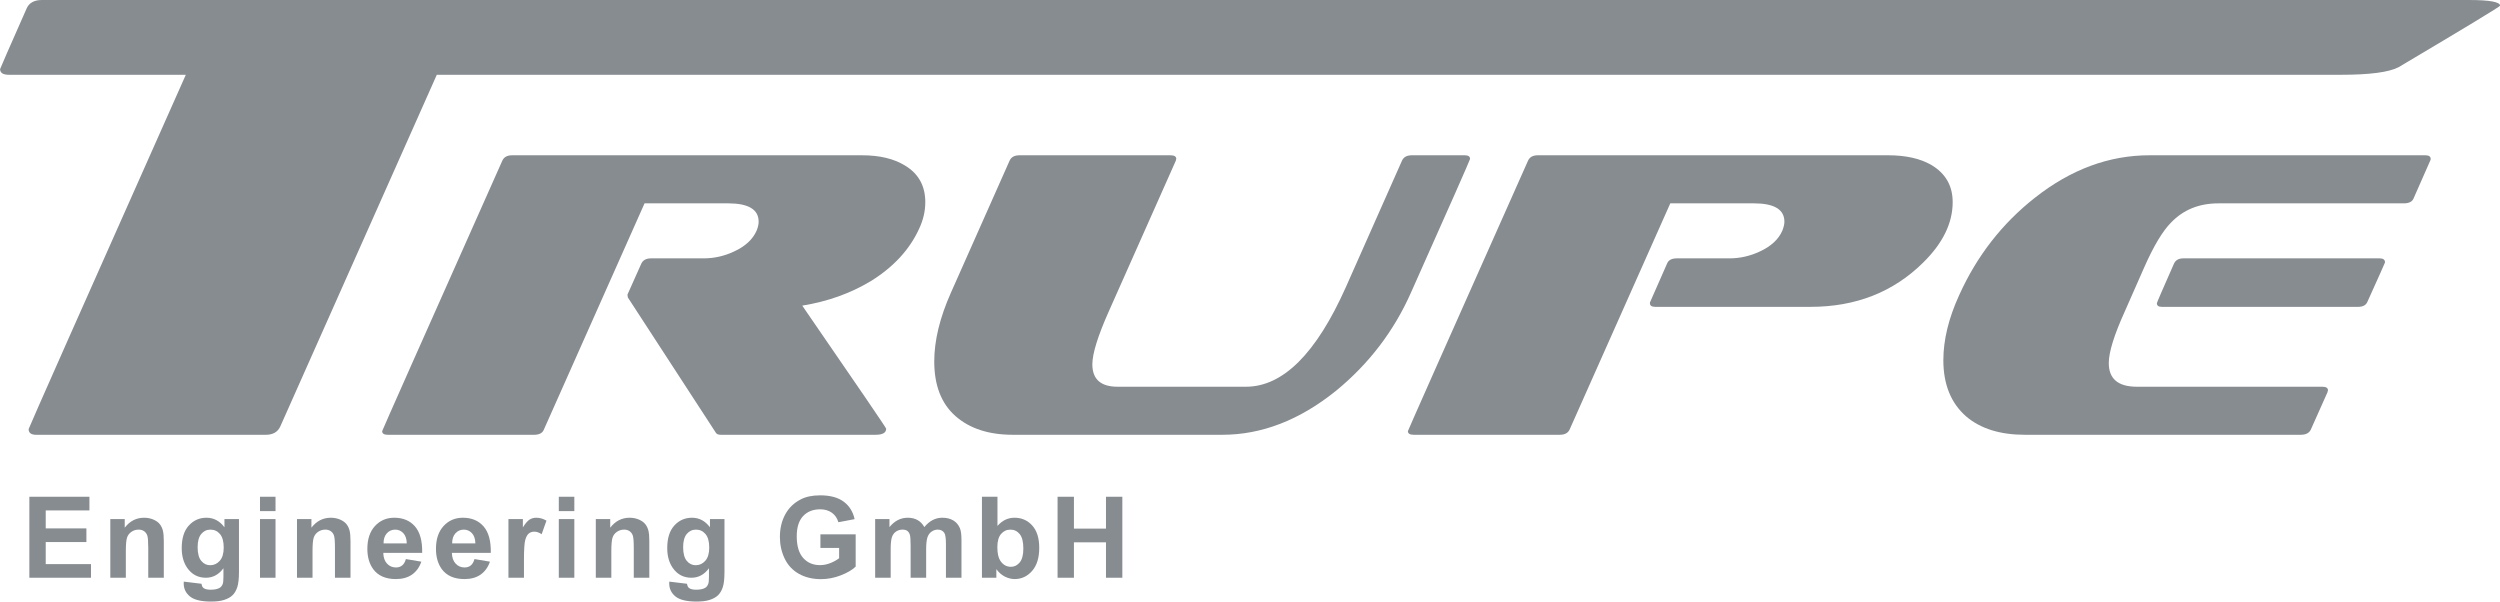
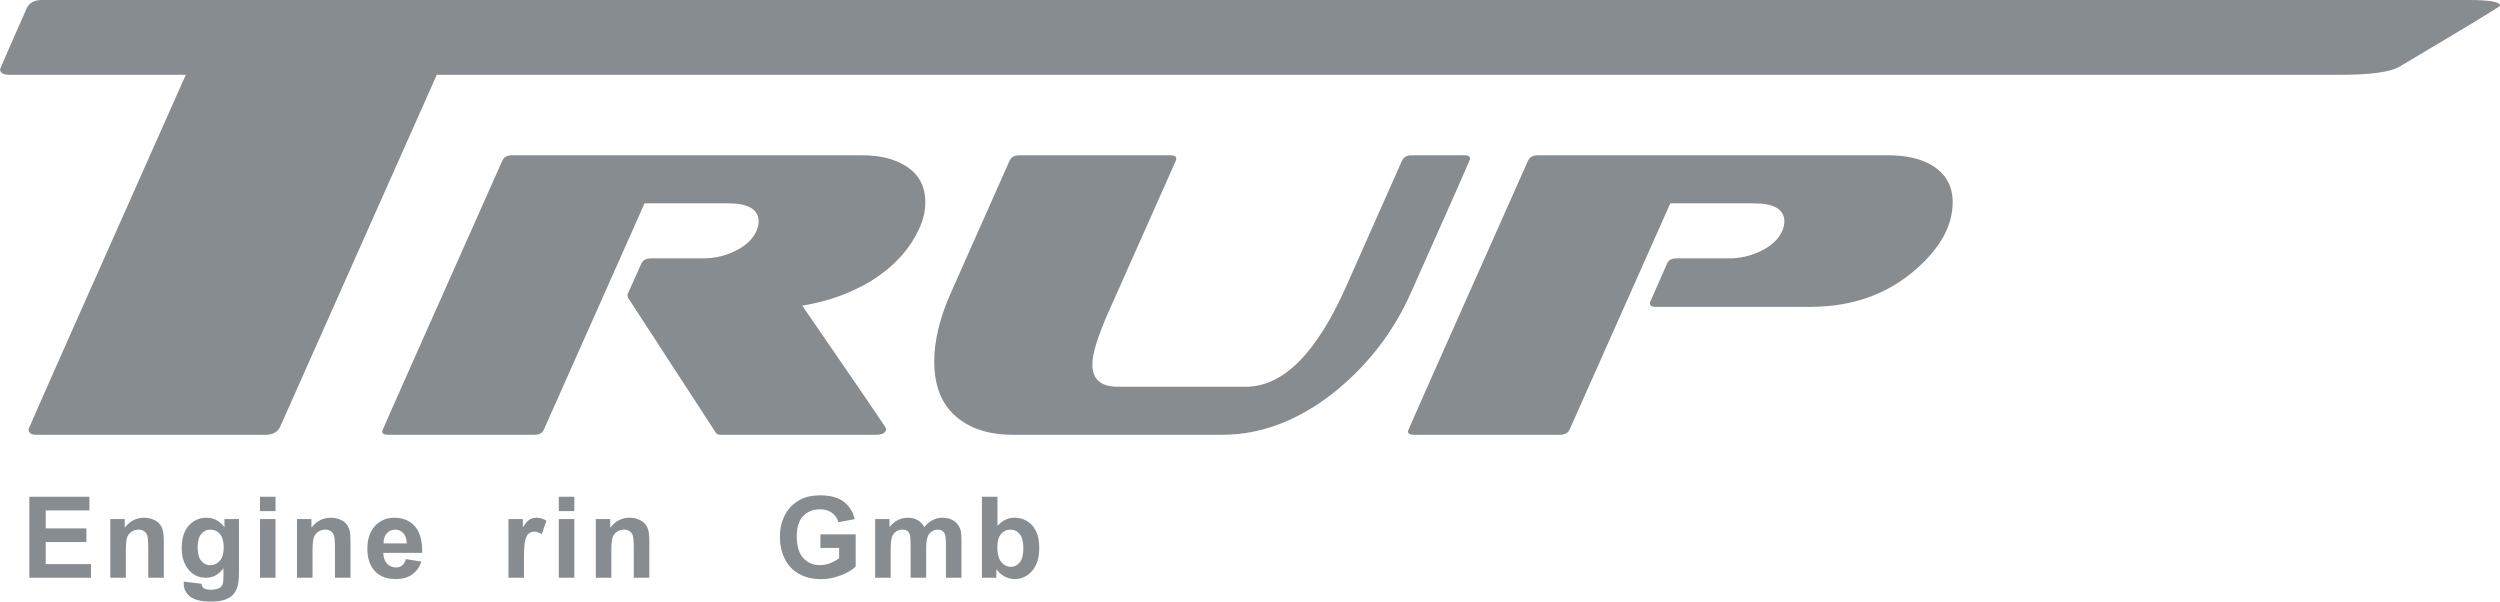
<svg xmlns="http://www.w3.org/2000/svg" version="1.1" id="Ebene_1" x="0px" y="0px" width="320px" height="77px" viewBox="0 0 320 77" enable-background="new 0 0 320 77" xml:space="preserve">
  <g>
    <g>
      <path fill="#878C91" d="M112.074,55.652H92.256c-0.313,0-0.522-0.084-0.626-0.26L80.364,38.076l-0.051-0.364l1.773-3.964    c0.209-0.451,0.625-0.678,1.251-0.678h6.728c1.356,0,2.659-0.295,3.911-0.887c1.427-0.659,2.382-1.547,2.869-2.659    c0.173-0.419,0.26-0.801,0.26-1.149c0-1.564-1.304-2.347-3.912-2.347H82.503L69.621,54.975c-0.175,0.453-0.592,0.678-1.252,0.678    H49.646c-0.487,0-0.73-0.156-0.73-0.467c0-0.07,5.128-11.613,15.386-34.632c0.208-0.452,0.626-0.678,1.251-0.678h44.801    c2.225,0,4.051,0.435,5.476,1.305c1.738,1.042,2.608,2.608,2.608,4.693c0,1.148-0.261,2.278-0.783,3.39    c-1.217,2.678-3.286,4.921-6.206,6.728c-2.607,1.565-5.529,2.608-8.762,3.128c7.161,10.396,10.743,15.648,10.743,15.752    C113.43,55.393,112.978,55.652,112.074,55.652z" />
      <path fill="#878C91" d="M156.458,55.652H129.65c-3.095,0-5.546-0.801-7.354-2.398c-1.809-1.598-2.712-3.928-2.712-6.988    c0-2.678,0.712-5.613,2.138-8.813l7.511-16.899c0.208-0.452,0.625-0.678,1.251-0.678h19.35c0.486,0,0.73,0.157,0.73,0.469    c-0.036,0.071-0.053,0.14-0.053,0.209l-8.605,19.349c-1.391,3.129-2.085,5.371-2.085,6.729c0,1.912,1.077,2.869,3.233,2.869    h16.429c4.73,0,8.99-4.242,12.778-12.728l7.198-16.219c0.209-0.452,0.626-0.678,1.25-0.678h6.781c0.453,0,0.678,0.157,0.678,0.469    c0,0.104-2.52,5.808-7.562,17.108c-2.19,4.936-5.39,9.125-9.597,12.569C166.351,53.775,161.501,55.652,156.458,55.652z" />
      <path fill="#878C91" d="M231.738,39.277h-19.872c-0.45,0-0.677-0.158-0.677-0.469c0-0.105,0.016-0.174,0.055-0.209l2.136-4.851    c0.172-0.451,0.593-0.678,1.255-0.678h6.726c1.354,0,2.661-0.295,3.911-0.887c1.426-0.659,2.382-1.547,2.867-2.659    c0.176-0.453,0.264-0.835,0.264-1.149c0-1.564-1.305-2.347-3.914-2.347h-10.691l-12.883,28.945    c-0.207,0.453-0.625,0.678-1.249,0.678h-18.726c-0.487,0-0.729-0.156-0.729-0.467c0-0.07,5.129-11.613,15.384-34.632    c0.211-0.452,0.629-0.678,1.254-0.678h44.799c2.298,0,4.154,0.418,5.58,1.251c1.809,1.079,2.715,2.661,2.715,4.747    c0,2.677-1.253,5.249-3.758,7.719C242.362,37.382,237.545,39.277,231.738,39.277z" />
-       <path fill="#878C91" d="M294.488,55.652H259.18c-3.164,0-5.67-0.781-7.51-2.346c-1.947-1.703-2.921-4.104-2.921-7.197    c0-2.609,0.677-5.389,2.032-8.345c2.26-5.005,5.494-9.161,9.701-12.465c4.59-3.617,9.477-5.424,14.656-5.424h35.307    c0.453,0,0.682,0.157,0.682,0.469c0,0.071-0.02,0.14-0.054,0.209l-2.139,4.852c-0.174,0.416-0.59,0.625-1.251,0.625h-23.731    c-2.47,0-4.482,0.817-6.052,2.452c-1.076,1.079-2.224,2.99-3.438,5.737l-2.505,5.684c-1.355,2.99-2.033,5.182-2.033,6.572    c0,2.018,1.196,3.025,3.598,3.025h23.729c0.49,0,0.732,0.156,0.732,0.469c-0.035,0.07-0.051,0.139-0.051,0.209l-2.141,4.797    C295.584,55.428,295.147,55.652,294.488,55.652z M301.843,39.277h-25.142c-0.416,0-0.622-0.158-0.622-0.469    c0-0.07,0.729-1.757,2.188-5.06c0.207-0.451,0.609-0.678,1.202-0.678h25.136c0.452,0,0.677,0.174,0.677,0.521    c0,0.035-0.745,1.705-2.239,5.007C302.867,39.051,302.469,39.277,301.843,39.277z" />
    </g>
    <g>
      <path fill="#878C91" d="M3.758,73.951V63.584h7.689v1.75H5.852v2.301h5.208v1.748H5.852v2.824h5.794v1.744H3.758z" />
      <path fill="#878C91" d="M20.966,73.951h-1.989v-3.832c0-0.811-0.042-1.338-0.126-1.576c-0.085-0.238-0.224-0.422-0.415-0.555    c-0.191-0.131-0.42-0.197-0.689-0.197c-0.345,0-0.653,0.094-0.926,0.283c-0.273,0.188-0.461,0.438-0.562,0.748    c-0.103,0.312-0.152,0.887-0.152,1.727v3.402h-1.988v-7.51h1.846v1.102c0.655-0.848,1.481-1.273,2.476-1.273    c0.439,0,0.839,0.08,1.203,0.238c0.363,0.16,0.638,0.359,0.824,0.604s0.315,0.523,0.389,0.834c0.073,0.314,0.11,0.758,0.11,1.338    V73.951z" />
      <path fill="#878C91" d="M23.521,74.447l2.271,0.275c0.037,0.264,0.125,0.445,0.262,0.545c0.189,0.141,0.486,0.215,0.891,0.215    c0.519,0,0.908-0.08,1.167-0.236c0.175-0.104,0.306-0.27,0.396-0.502c0.061-0.166,0.092-0.469,0.092-0.912v-1.096    c-0.594,0.812-1.344,1.215-2.249,1.215c-1.01,0-1.809-0.426-2.399-1.277c-0.462-0.678-0.692-1.518-0.692-2.52    c0-1.26,0.303-2.221,0.909-2.887c0.605-0.664,1.359-0.998,2.26-0.998c0.929,0,1.695,0.41,2.3,1.225v-1.053h1.86v6.74    c0,0.887-0.074,1.547-0.22,1.986c-0.146,0.438-0.352,0.783-0.616,1.033c-0.263,0.252-0.616,0.445-1.057,0.586    C28.255,76.932,27.697,77,27.023,77c-1.273,0-2.177-0.219-2.709-0.654s-0.799-0.988-0.799-1.658    C23.515,74.621,23.517,74.541,23.521,74.447z M25.297,70.041c0,0.797,0.155,1.379,0.464,1.748    c0.309,0.375,0.689,0.559,1.142,0.559c0.486,0,0.896-0.191,1.231-0.57c0.335-0.379,0.501-0.943,0.501-1.686    c0-0.781-0.159-1.357-0.48-1.736c-0.32-0.375-0.727-0.564-1.217-0.564c-0.476,0-0.869,0.186-1.177,0.555    C25.452,68.717,25.297,69.279,25.297,70.041z" />
      <path fill="#878C91" d="M33.279,65.422v-1.838h1.988v1.838H33.279z M33.279,73.951v-7.51h1.988v7.51H33.279z" />
      <path fill="#878C91" d="M44.862,73.951h-1.988v-3.832c0-0.811-0.042-1.338-0.127-1.576c-0.085-0.238-0.223-0.422-0.414-0.555    c-0.191-0.131-0.421-0.197-0.689-0.197c-0.345,0-0.653,0.094-0.927,0.283c-0.273,0.188-0.461,0.438-0.562,0.748    c-0.102,0.312-0.152,0.887-0.152,1.727v3.402h-1.988v-7.51h1.847v1.102c0.655-0.848,1.48-1.273,2.476-1.273    c0.439,0,0.839,0.08,1.203,0.238c0.363,0.16,0.637,0.359,0.824,0.604c0.186,0.244,0.315,0.523,0.389,0.834    c0.073,0.314,0.11,0.758,0.11,1.338V73.951z" />
      <path fill="#878C91" d="M51.953,71.561l1.98,0.332c-0.254,0.729-0.656,1.279-1.206,1.662c-0.55,0.379-1.237,0.566-2.063,0.566    c-1.305,0-2.272-0.426-2.899-1.277c-0.495-0.688-0.743-1.549-0.743-2.592c0-1.244,0.325-2.219,0.976-2.924    c0.651-0.705,1.474-1.059,2.469-1.059c1.117,0,2,0.369,2.646,1.107c0.646,0.738,0.955,1.869,0.926,3.391h-4.979    c0.014,0.59,0.174,1.051,0.48,1.377c0.307,0.328,0.688,0.492,1.146,0.492c0.312,0,0.573-0.086,0.785-0.256    C51.685,72.213,51.845,71.939,51.953,71.561z M52.066,69.553c-0.014-0.578-0.162-1.012-0.445-1.312    c-0.284-0.299-0.627-0.449-1.033-0.449c-0.434,0-0.792,0.158-1.075,0.475c-0.284,0.316-0.422,0.746-0.418,1.287H52.066z" />
-       <path fill="#878C91" d="M60.735,71.561l1.979,0.332c-0.254,0.729-0.656,1.279-1.205,1.662c-0.55,0.379-1.237,0.566-2.063,0.566    c-1.306,0-2.272-0.426-2.9-1.277c-0.495-0.688-0.742-1.549-0.742-2.592c0-1.244,0.325-2.219,0.976-2.924s1.474-1.059,2.469-1.059    c1.117,0,1.999,0.369,2.646,1.107s0.955,1.869,0.927,3.391h-4.98c0.014,0.59,0.174,1.051,0.481,1.377    c0.307,0.328,0.689,0.492,1.146,0.492c0.311,0,0.572-0.086,0.785-0.256C60.466,72.213,60.626,71.939,60.735,71.561z     M60.848,69.553c-0.014-0.578-0.163-1.012-0.445-1.312c-0.283-0.299-0.627-0.449-1.033-0.449c-0.434,0-0.792,0.158-1.075,0.475    c-0.284,0.316-0.423,0.746-0.418,1.287H60.848z" />
      <path fill="#878C91" d="M67.069,73.951h-1.989v-7.51h1.847v1.068c0.316-0.508,0.601-0.84,0.853-1s0.539-0.24,0.859-0.24    c0.453,0,0.889,0.125,1.309,0.375l-0.616,1.732c-0.334-0.217-0.646-0.324-0.934-0.324c-0.278,0-0.515,0.078-0.708,0.23    c-0.193,0.154-0.345,0.43-0.456,0.83c-0.111,0.402-0.166,1.242-0.166,2.52V73.951z" />
      <path fill="#878C91" d="M71.527,65.422v-1.838h1.988v1.838H71.527z M71.527,73.951v-7.51h1.988v7.51H71.527z" />
      <path fill="#878C91" d="M83.111,73.951h-1.988v-3.832c0-0.811-0.042-1.338-0.127-1.576c-0.086-0.238-0.223-0.422-0.415-0.555    c-0.191-0.131-0.421-0.197-0.689-0.197c-0.344,0-0.653,0.094-0.927,0.283c-0.273,0.188-0.461,0.438-0.562,0.748    c-0.102,0.312-0.152,0.887-0.152,1.727v3.402h-1.988v-7.51h1.846v1.102c0.656-0.848,1.48-1.273,2.477-1.273    c0.438,0,0.839,0.08,1.203,0.238c0.362,0.16,0.637,0.359,0.824,0.604c0.187,0.244,0.316,0.523,0.39,0.834    c0.073,0.314,0.11,0.758,0.11,1.338V73.951z" />
-       <path fill="#878C91" d="M85.667,74.447l2.271,0.275c0.038,0.264,0.125,0.445,0.261,0.545c0.189,0.141,0.486,0.215,0.892,0.215    c0.518,0,0.908-0.08,1.167-0.236c0.175-0.104,0.307-0.27,0.396-0.502c0.061-0.166,0.092-0.469,0.092-0.912v-1.096    c-0.594,0.812-1.344,1.215-2.25,1.215c-1.009,0-1.809-0.426-2.398-1.277c-0.462-0.678-0.692-1.518-0.692-2.52    c0-1.26,0.302-2.221,0.908-2.887c0.606-0.664,1.359-0.998,2.26-0.998c0.929,0,1.695,0.41,2.3,1.225v-1.053h1.86v6.74    c0,0.887-0.073,1.547-0.219,1.986c-0.146,0.438-0.352,0.783-0.616,1.033c-0.264,0.252-0.617,0.445-1.058,0.586    C90.401,76.932,89.843,77,89.17,77c-1.274,0-2.177-0.219-2.71-0.654c-0.532-0.436-0.799-0.988-0.799-1.658    C85.661,74.621,85.663,74.541,85.667,74.447z M87.443,70.041c0,0.797,0.155,1.379,0.464,1.748    c0.309,0.375,0.689,0.559,1.142,0.559c0.486,0,0.896-0.191,1.231-0.57c0.335-0.379,0.502-0.943,0.502-1.686    c0-0.781-0.16-1.357-0.481-1.736c-0.32-0.375-0.727-0.564-1.216-0.564c-0.477,0-0.869,0.186-1.178,0.555    C87.598,68.717,87.443,69.279,87.443,70.041z" />
      <path fill="#878C91" d="M105.013,70.139v-1.746h4.513v4.131c-0.439,0.426-1.074,0.799-1.906,1.121    c-0.833,0.322-1.676,0.486-2.53,0.486c-1.084,0-2.029-0.229-2.837-0.684c-0.806-0.457-1.413-1.105-1.817-1.951    c-0.406-0.848-0.609-1.77-0.609-2.764c0-1.082,0.226-2.041,0.679-2.881c0.453-0.84,1.116-1.482,1.988-1.93    c0.665-0.346,1.492-0.518,2.483-0.518c1.287,0,2.292,0.27,3.017,0.812c0.724,0.539,1.19,1.285,1.397,2.236l-2.08,0.389    c-0.146-0.508-0.421-0.912-0.825-1.205c-0.403-0.295-0.907-0.443-1.51-0.443c-0.915,0-1.643,0.293-2.183,0.871    c-0.54,0.58-0.81,1.441-0.81,2.582c0,1.232,0.273,2.152,0.821,2.771c0.546,0.613,1.264,0.92,2.15,0.92    c0.438,0,0.878-0.084,1.319-0.256c0.441-0.174,0.819-0.383,1.135-0.627v-1.316H105.013z" />
      <path fill="#878C91" d="M112.019,66.441h1.833v1.025c0.655-0.797,1.436-1.197,2.341-1.197c0.48,0,0.897,0.1,1.252,0.297    c0.353,0.197,0.644,0.498,0.87,0.9c0.33-0.402,0.687-0.703,1.067-0.9c0.382-0.197,0.79-0.297,1.224-0.297    c0.552,0,1.019,0.111,1.401,0.338c0.382,0.223,0.667,0.551,0.856,0.988c0.137,0.318,0.206,0.838,0.206,1.553v4.803h-1.989V69.66    c0-0.746-0.068-1.227-0.204-1.445c-0.185-0.281-0.467-0.424-0.85-0.424c-0.278,0-0.54,0.086-0.785,0.254    c-0.247,0.17-0.423,0.42-0.531,0.746c-0.108,0.328-0.162,0.846-0.162,1.555v3.605h-1.989v-4.115c0-0.732-0.035-1.205-0.105-1.414    c-0.071-0.213-0.181-0.369-0.329-0.477c-0.148-0.104-0.35-0.154-0.604-0.154c-0.308,0-0.583,0.082-0.828,0.248    s-0.42,0.404-0.527,0.715c-0.106,0.309-0.159,0.826-0.159,1.547v3.65h-1.987V66.441z" />
      <path fill="#878C91" d="M125.688,73.951V63.584h1.988v3.734c0.612-0.699,1.339-1.049,2.178-1.049c0.916,0,1.672,0.33,2.271,0.994    c0.599,0.662,0.898,1.615,0.898,2.855c0,1.283-0.306,2.27-0.916,2.963c-0.611,0.693-1.352,1.039-2.225,1.039    c-0.429,0-0.852-0.107-1.27-0.32c-0.417-0.215-0.777-0.531-1.078-0.951v1.102H125.688z M127.662,70.031    c0,0.781,0.123,1.355,0.368,1.727c0.344,0.531,0.801,0.793,1.373,0.793c0.439,0,0.812-0.188,1.121-0.561    c0.308-0.377,0.464-0.965,0.464-1.773c0-0.859-0.156-1.477-0.467-1.855c-0.312-0.381-0.709-0.57-1.195-0.57    c-0.477,0-0.873,0.186-1.189,0.555C127.82,68.717,127.662,69.279,127.662,70.031z" />
-       <path fill="#878C91" d="M135.369,73.951V63.584h2.094v4.078h4.103v-4.078h2.094v10.367h-2.094v-4.533h-4.103v4.533H135.369z" />
    </g>
    <path fill="#878C91" d="M315.991,0H5.367C4.393,0,3.744,0.352,3.42,1.056C1.148,6.194,0.012,8.791,0.012,8.843   c0,0.485,0.377,0.729,1.136,0.729h22.636C10.369,39.699,3.663,54.816,3.663,54.926c0,0.484,0.325,0.729,0.974,0.729h29.369   c0.918,0,1.541-0.35,1.865-1.055L55.91,9.573h243.691c3.709,0,6.184-0.324,7.422-0.974c8.658-5.139,12.988-7.76,12.988-7.869   C320.012,0.244,318.664,0,315.991,0z" />
  </g>
</svg>